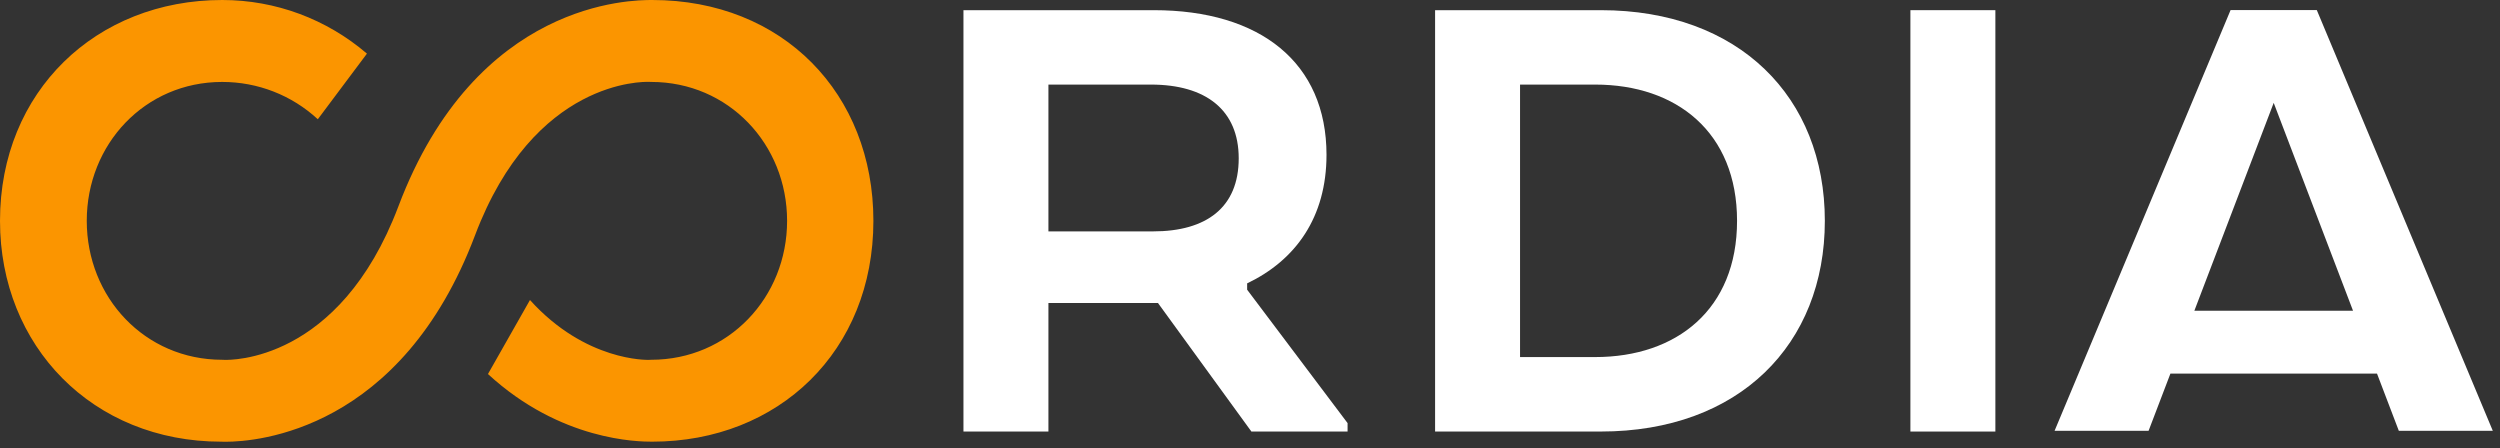
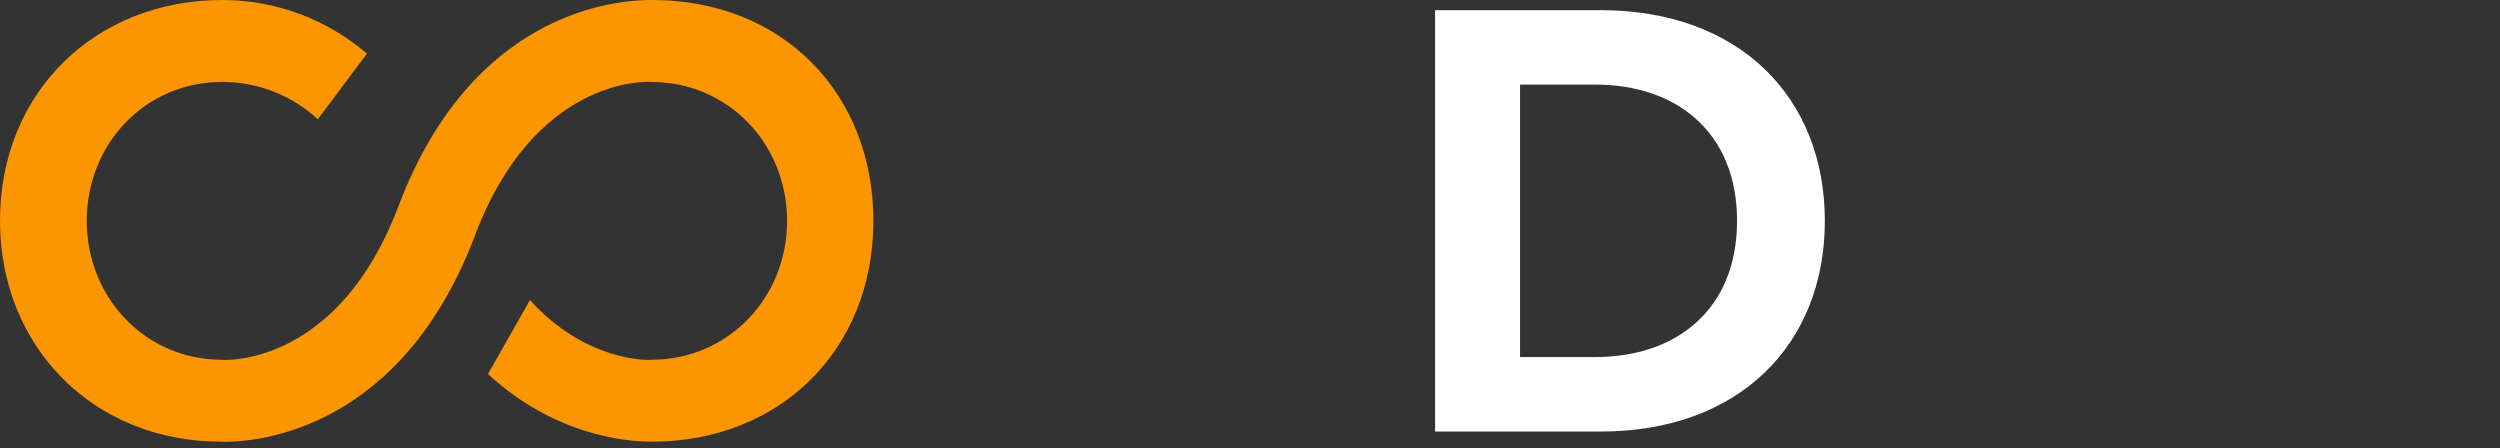
<svg xmlns="http://www.w3.org/2000/svg" width="173px" height="31px" viewBox="0 0 173 31" version="1.1">
  <rect x="0" y="0" width="173" height="31" fill="#333333" stroke="none" />
  <g id="Identity" stroke="none" stroke-width="1" fill="none" fill-rule="evenodd">
    <g id="logo-orange-white">
      <g>
-         <path d="M154.356,0.698 L142.176,29.813 L148.681,29.813 L150.193,25.853 L164.489,25.853 L165.999,29.813 L172.502,29.813 L160.323,0.698 L154.356,0.698 Z M157.34,7.117 L162.829,21.502 L151.85,21.502 L157.34,7.117 Z" id="Fill-1" fill="#FFFFFF" />
-         <path d="M79.645,5.853 L72.551,5.853 L72.551,16.012 L79.791,16.012 C83.484,16.012 85.719,14.359 85.719,10.956 C85.719,7.606 83.436,5.853 79.645,5.853 Z M66.671,0.704 L79.841,0.704 C87.226,0.704 91.794,4.348 91.794,10.713 C91.794,15.04 89.657,18.006 86.302,19.609 L86.302,20.047 L93.252,29.278 L93.252,29.862 L86.596,29.862 L80.132,20.969 L72.551,20.969 L72.551,29.862 L66.671,29.862 L66.671,0.704 Z" id="Fill-2" fill="#FFFFFF" />
        <path d="M105.187,5.853 L105.187,24.709 L110.386,24.709 C116.025,24.709 120.204,21.407 120.204,15.282 C120.204,9.16 116.025,5.853 110.386,5.853 L105.187,5.853 Z M110.776,29.862 L99.308,29.862 L99.308,0.704 L110.776,0.704 C120.349,0.704 126.279,6.729 126.279,15.282 C126.279,23.835 120.349,29.862 110.776,29.862 Z" id="Fill-4" fill="#FFFFFF" />
-         <polygon id="Fill-6" fill="#FFFFFF" points="132.2 29.863 138.08 29.863 138.08 0.704 132.2 0.704" />
        <path d="M45.128,0 C43.739,0 32.952,0.018 27.569,14.28 C23.472,25.122 15.866,24.903 15.569,24.903 L15.376,24.896 C10.025,24.896 6.004,20.583 6.004,15.282 C6.004,9.982 10.025,5.67 15.376,5.67 C17.843,5.67 20.19,6.587 21.993,8.252 L25.392,3.711 C22.605,1.323 19.077,0 15.376,0 C6.659,0 0,6.316 0,15.282 C0,23.95 6.405,30.564 15.311,30.564 C15.382,30.564 15.479,30.57 15.601,30.57 C17.794,30.57 27.766,29.802 32.871,16.286 C36.965,5.443 44.581,5.668 44.872,5.664 L45.064,5.67 C50.416,5.67 54.467,9.982 54.467,15.282 C54.467,20.583 50.416,24.896 45.064,24.896 L44.872,24.903 C44.826,24.899 40.531,25.035 36.674,20.761 L33.767,25.883 C38.806,30.524 44.187,30.564 45.123,30.564 C53.889,30.564 60.439,24.29 60.439,15.282 C60.439,6.484 54.185,0 45.128,0" id="Fill-8" fill="#FB9500" />
      </g>
    </g>
  </g>
</svg>